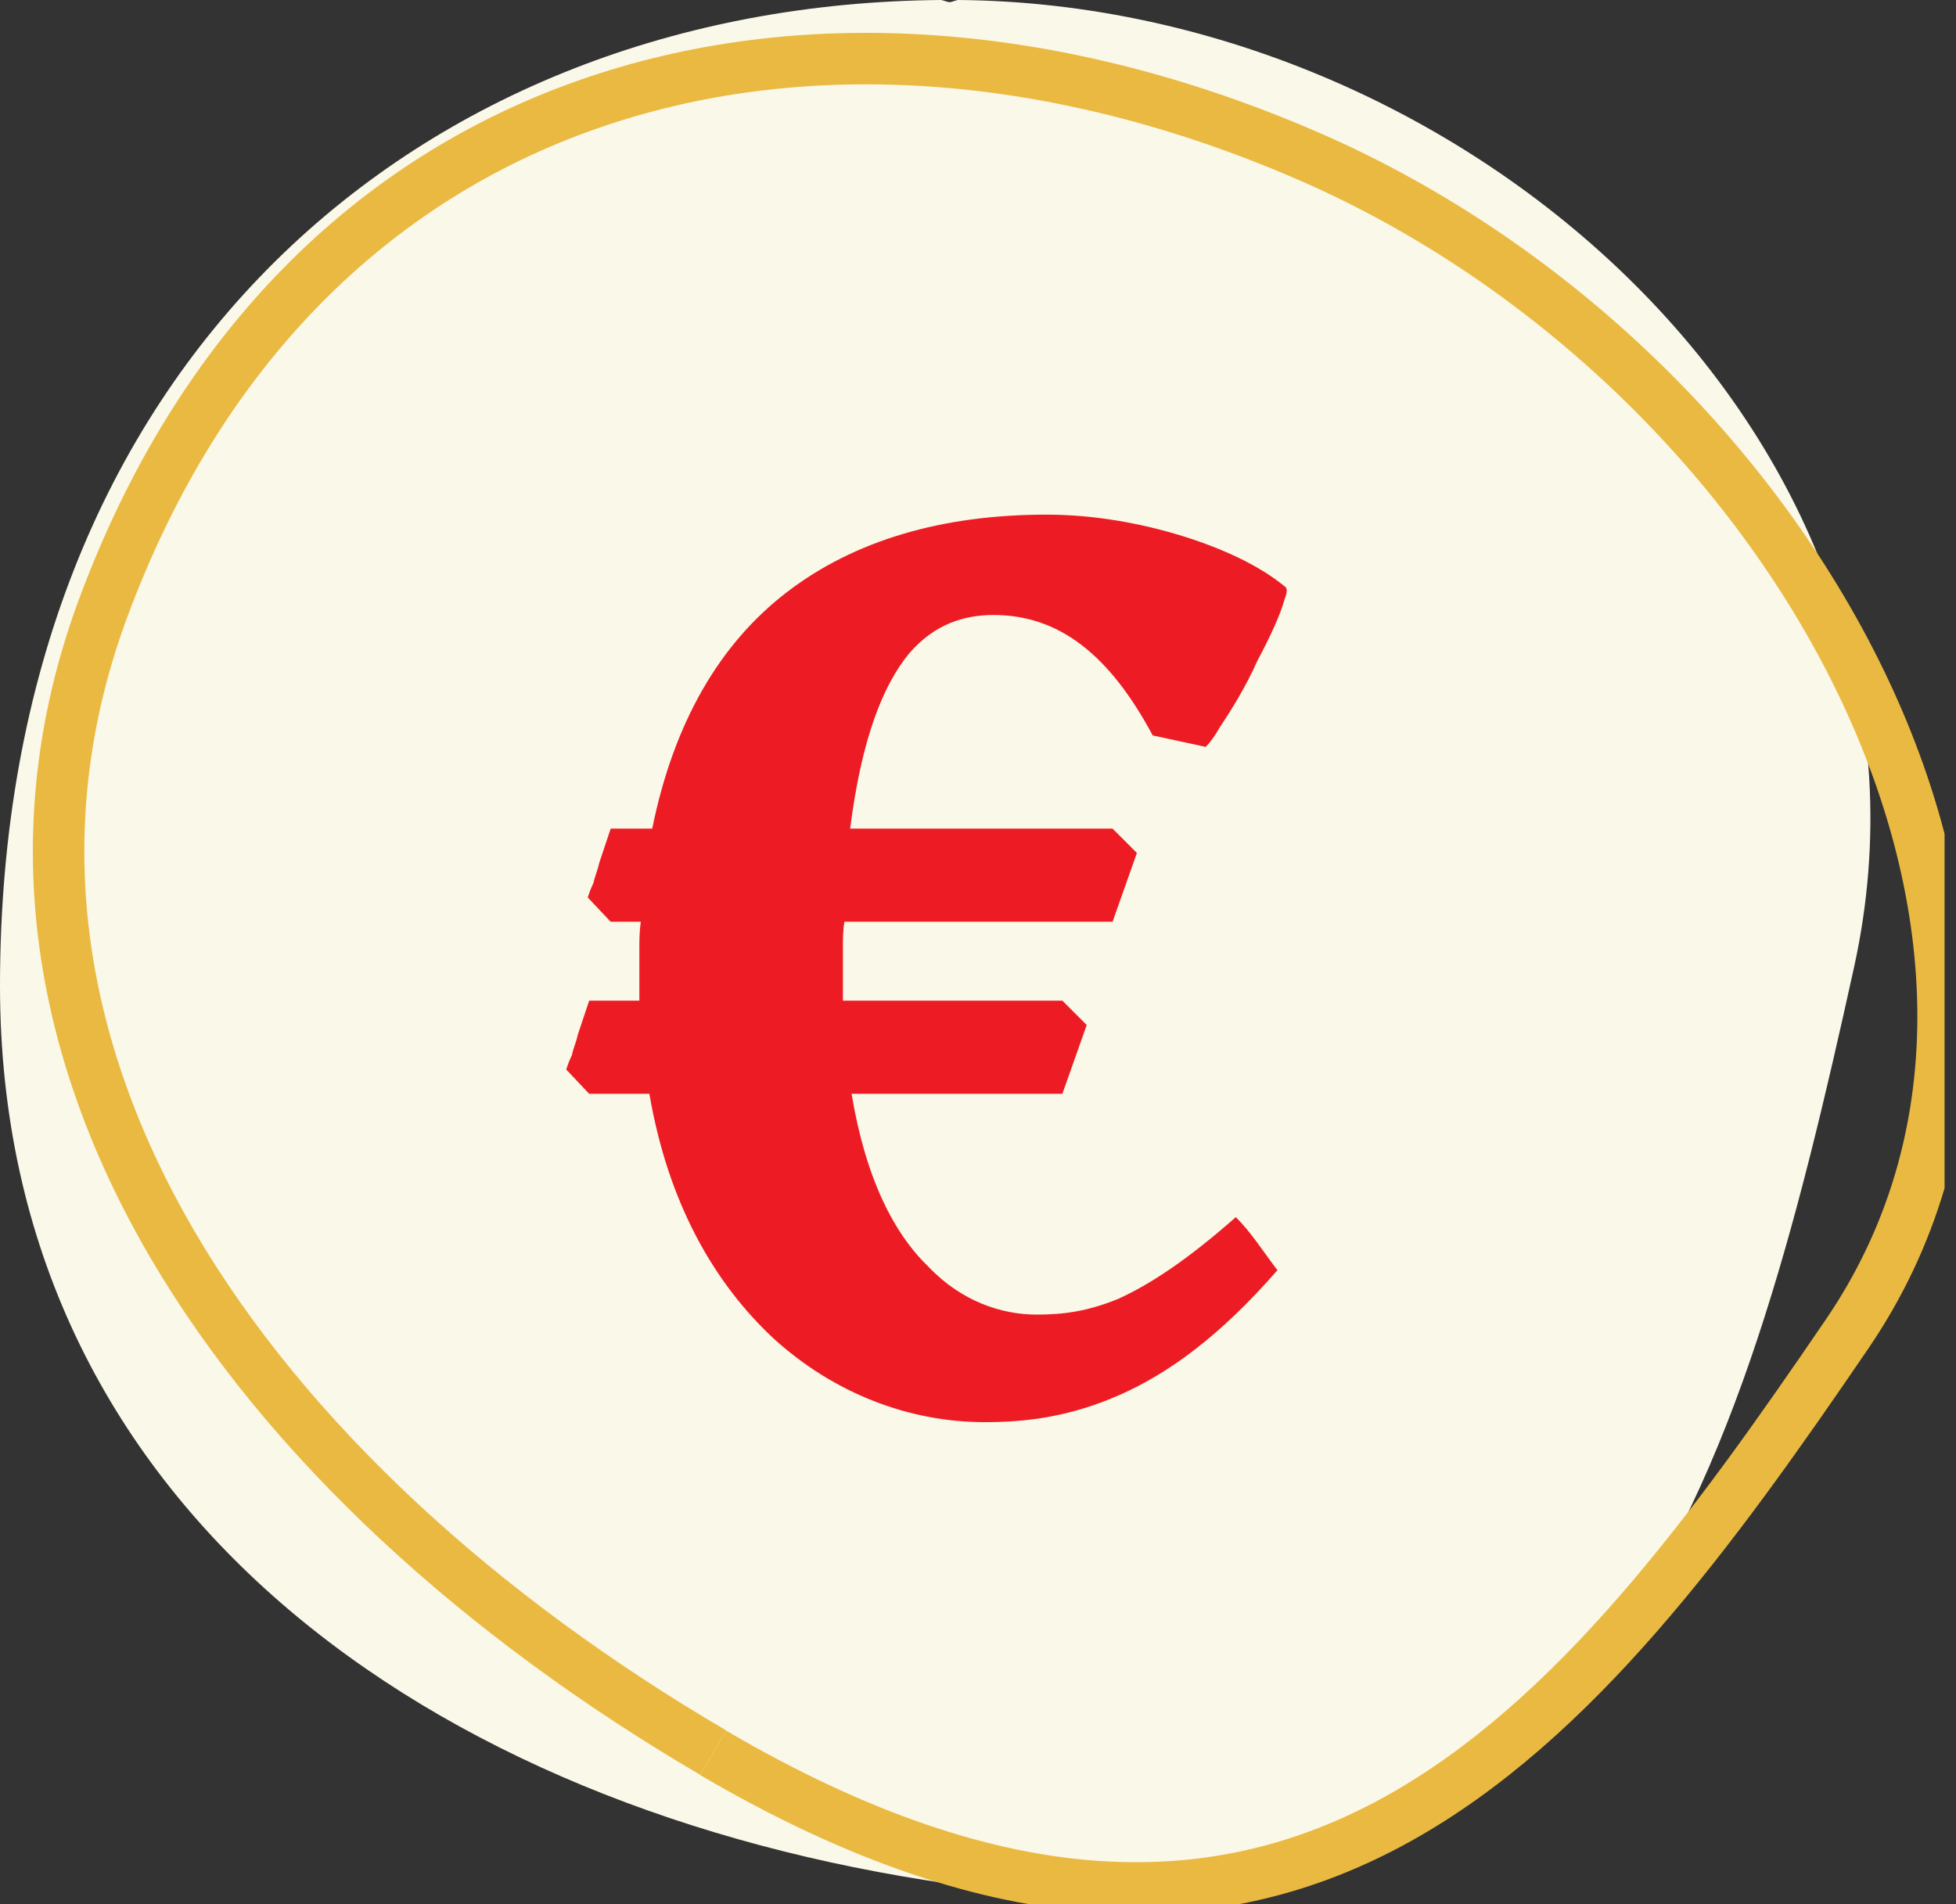
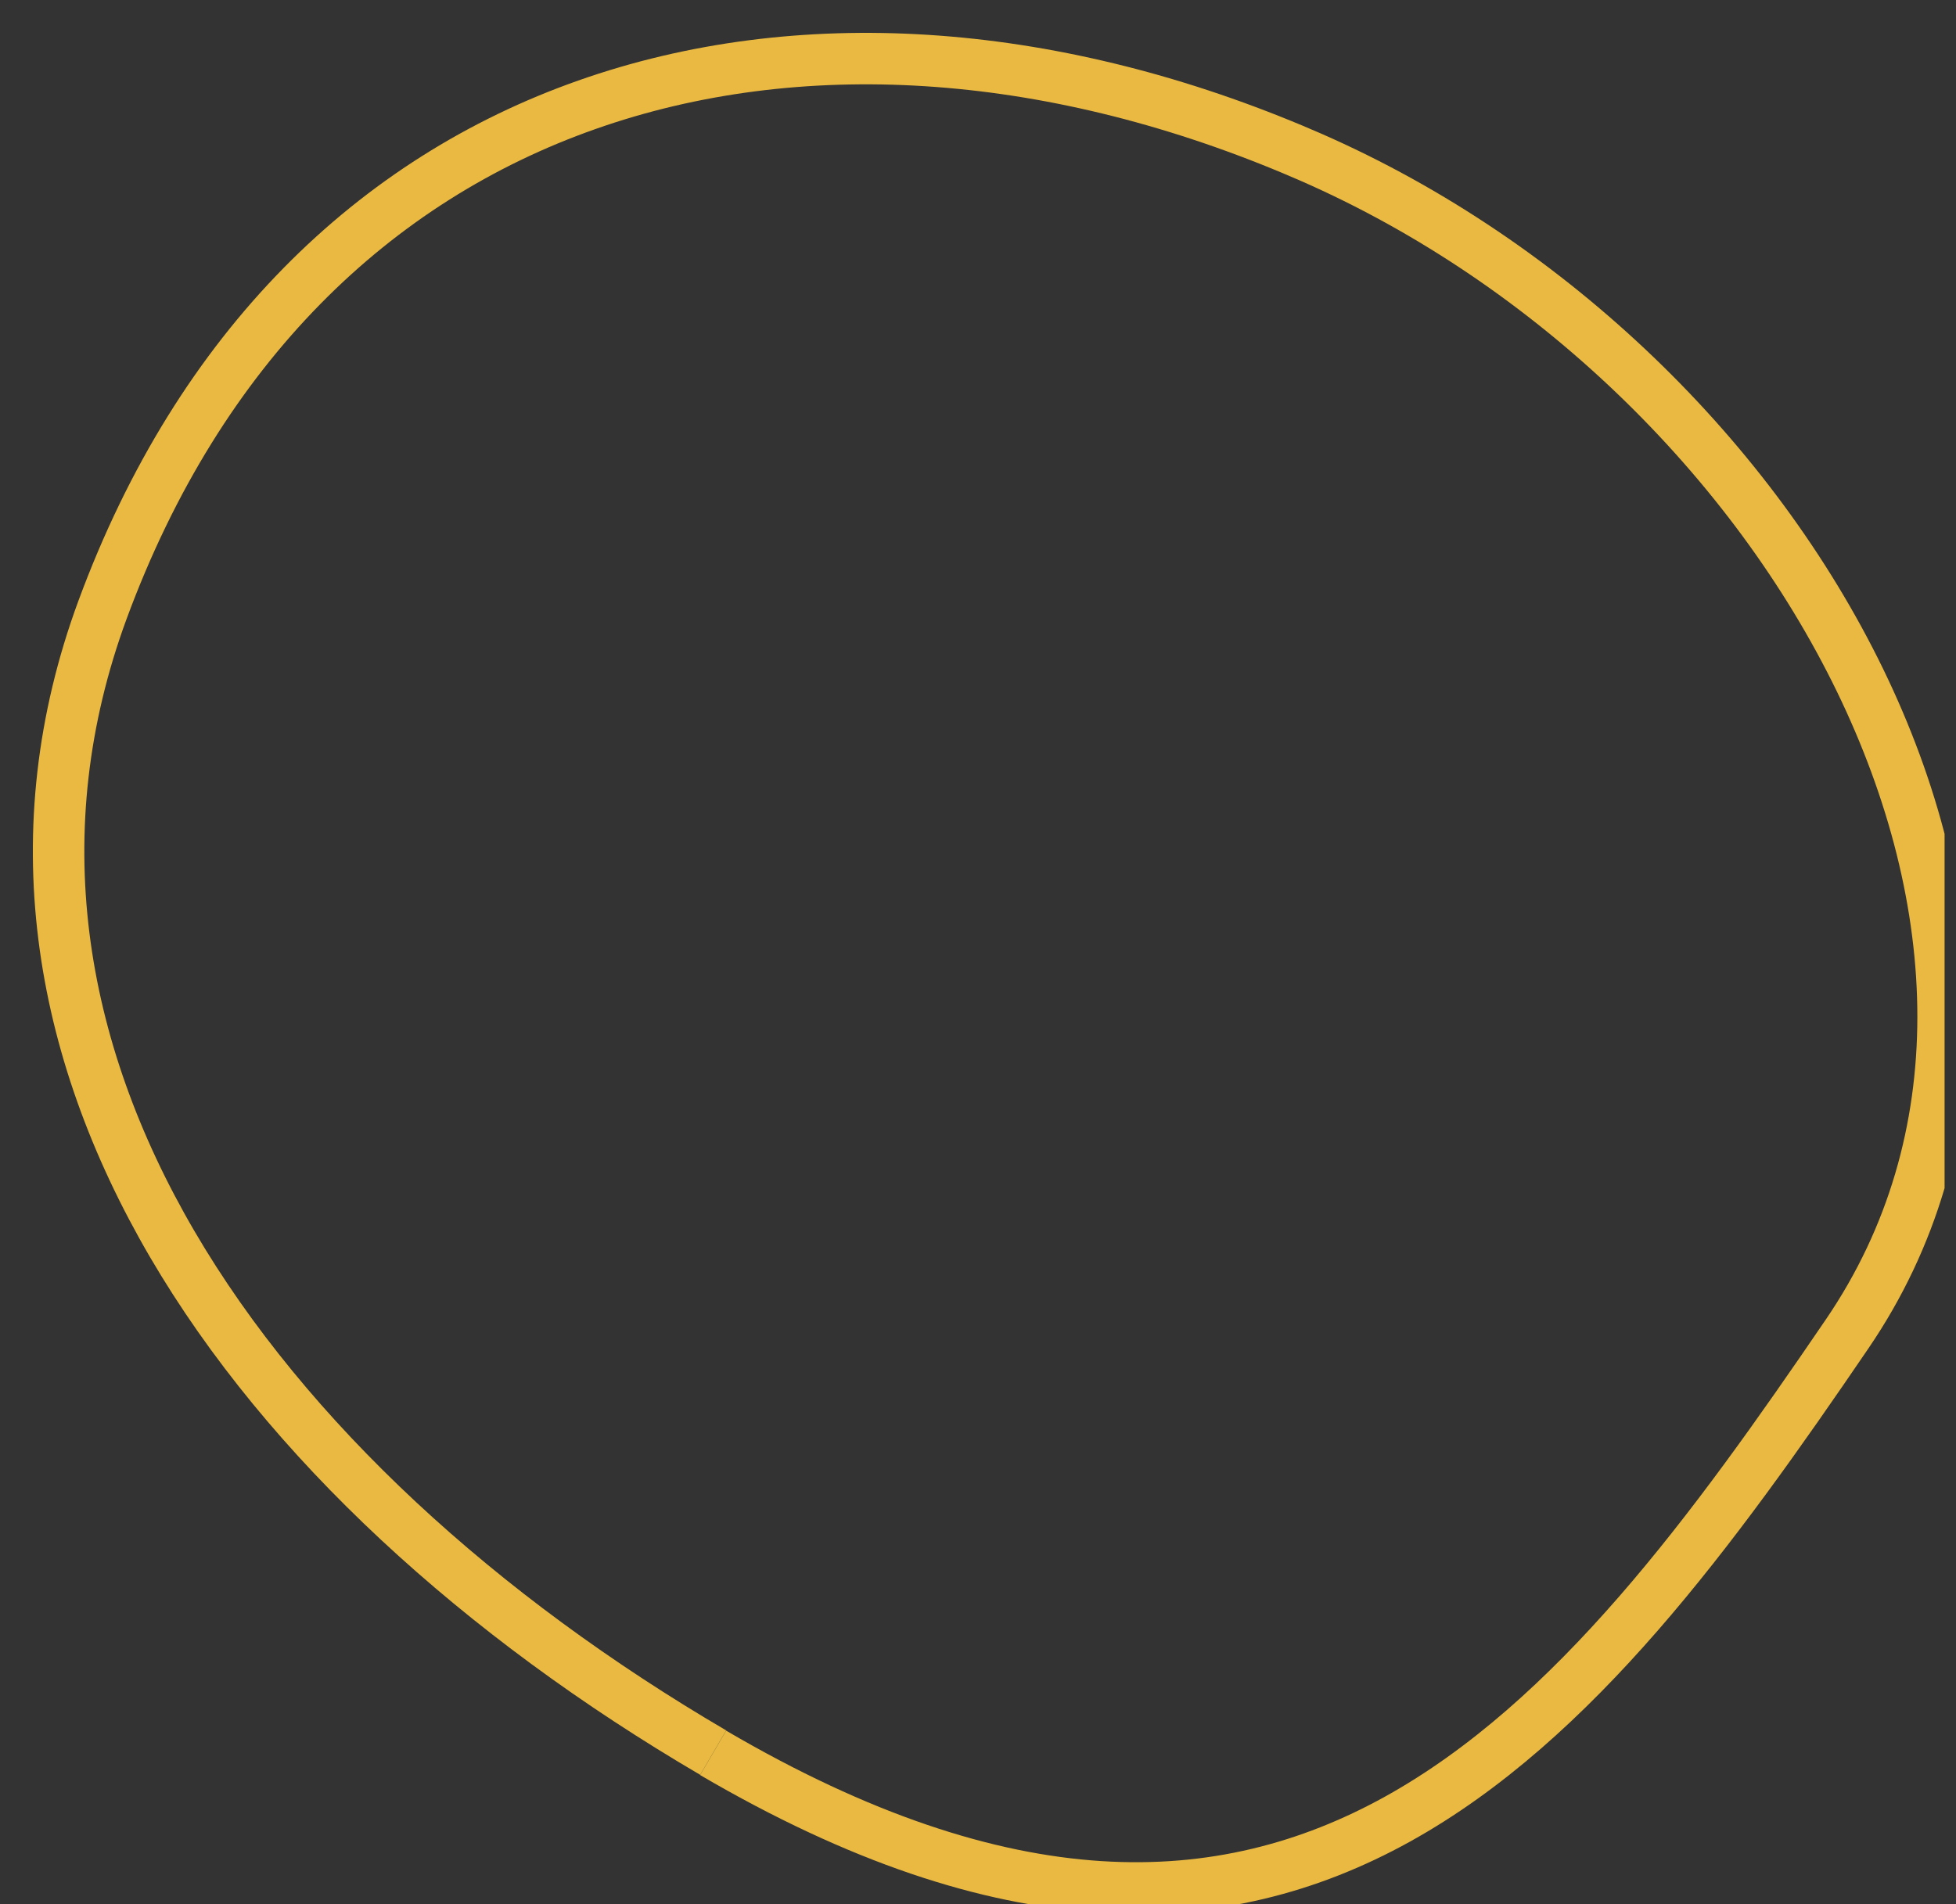
<svg xmlns="http://www.w3.org/2000/svg" width="38" height="37" viewBox="0 0 38 37" fill="none">
  <rect x="0" y="0" width="38" height="37" fill="#333333" stroke="none" />
  <g clip-path="url(#clip0_1776_1117)">
-     <path d="M18.448 0.042C18.491 0.042 18.575 0 18.622 0C28.686 0.085 38.211 8.819 36.02 18.792C33.837 28.704 31.174 38.428 18.448 36.604C8.399 35.162 0 29.303 0 19.155C0 7.075 8.164 0.085 18.274 0C18.316 0 18.406 0.042 18.448 0.042Z" fill="#FAF8E8" />
    <path d="M13.855 34.055C9.34 31.411 5.578 27.994 3.344 24.171C1.119 20.358 0.412 16.14 1.991 11.851C3.886 6.713 7.289 3.484 11.399 2.037C15.509 0.586 20.341 0.906 25.106 2.9L25.459 3.051C30.163 5.11 34.061 8.947 36.135 13.217C38.209 17.488 38.449 22.159 35.885 25.92C33.274 29.752 30.592 33.438 27.151 35.347C23.739 37.237 19.544 37.392 13.855 34.06" stroke="#EAB941" />
-     <path d="M21.112 19.917L20.639 21.254H16.544C16.822 22.926 17.379 23.984 18.048 24.625C18.689 25.294 19.469 25.544 20.137 25.544C20.639 25.544 21.112 25.489 21.725 25.238C22.338 24.959 23.062 24.486 24.009 23.65C24.316 23.956 24.539 24.319 24.817 24.681C23.703 25.962 22.7 26.686 21.753 27.104C20.806 27.522 19.97 27.634 19.134 27.634C17.658 27.634 16.209 27.076 15.039 26.018C13.869 24.931 12.978 23.371 12.616 21.254H11.446L11 20.781C11.028 20.697 11.056 20.614 11.111 20.502C11.139 20.363 11.195 20.251 11.223 20.112L11.446 19.444H12.421V18.441C12.421 18.274 12.421 18.106 12.449 17.911H11.864L11.418 17.438C11.446 17.354 11.474 17.271 11.529 17.159C11.557 17.02 11.613 16.909 11.641 16.769L11.864 16.101H12.671C13.089 14.039 13.981 12.507 15.29 11.504C16.599 10.501 18.299 10 20.332 10C21.251 10 22.171 10.167 22.979 10.418C23.786 10.669 24.483 11.003 24.956 11.393C25.012 11.421 25.012 11.504 24.956 11.644C24.873 11.95 24.678 12.368 24.427 12.841C24.204 13.343 23.926 13.789 23.703 14.123C23.591 14.318 23.508 14.429 23.424 14.513L22.394 14.29C21.558 12.73 20.583 11.95 19.301 11.95C18.744 11.95 18.159 12.117 17.658 12.702C17.156 13.315 16.739 14.346 16.516 16.101H21.614L22.087 16.574L21.614 17.911H16.404C16.376 18.079 16.376 18.246 16.376 18.385V19.444H20.639L21.112 19.917Z" fill="#ED1C24" />
  </g>
  <defs>
    <clipPath id="clip0_1776_1117">
      <rect width="37.778" height="37" fill="white" />
    </clipPath>
  </defs>
</svg>